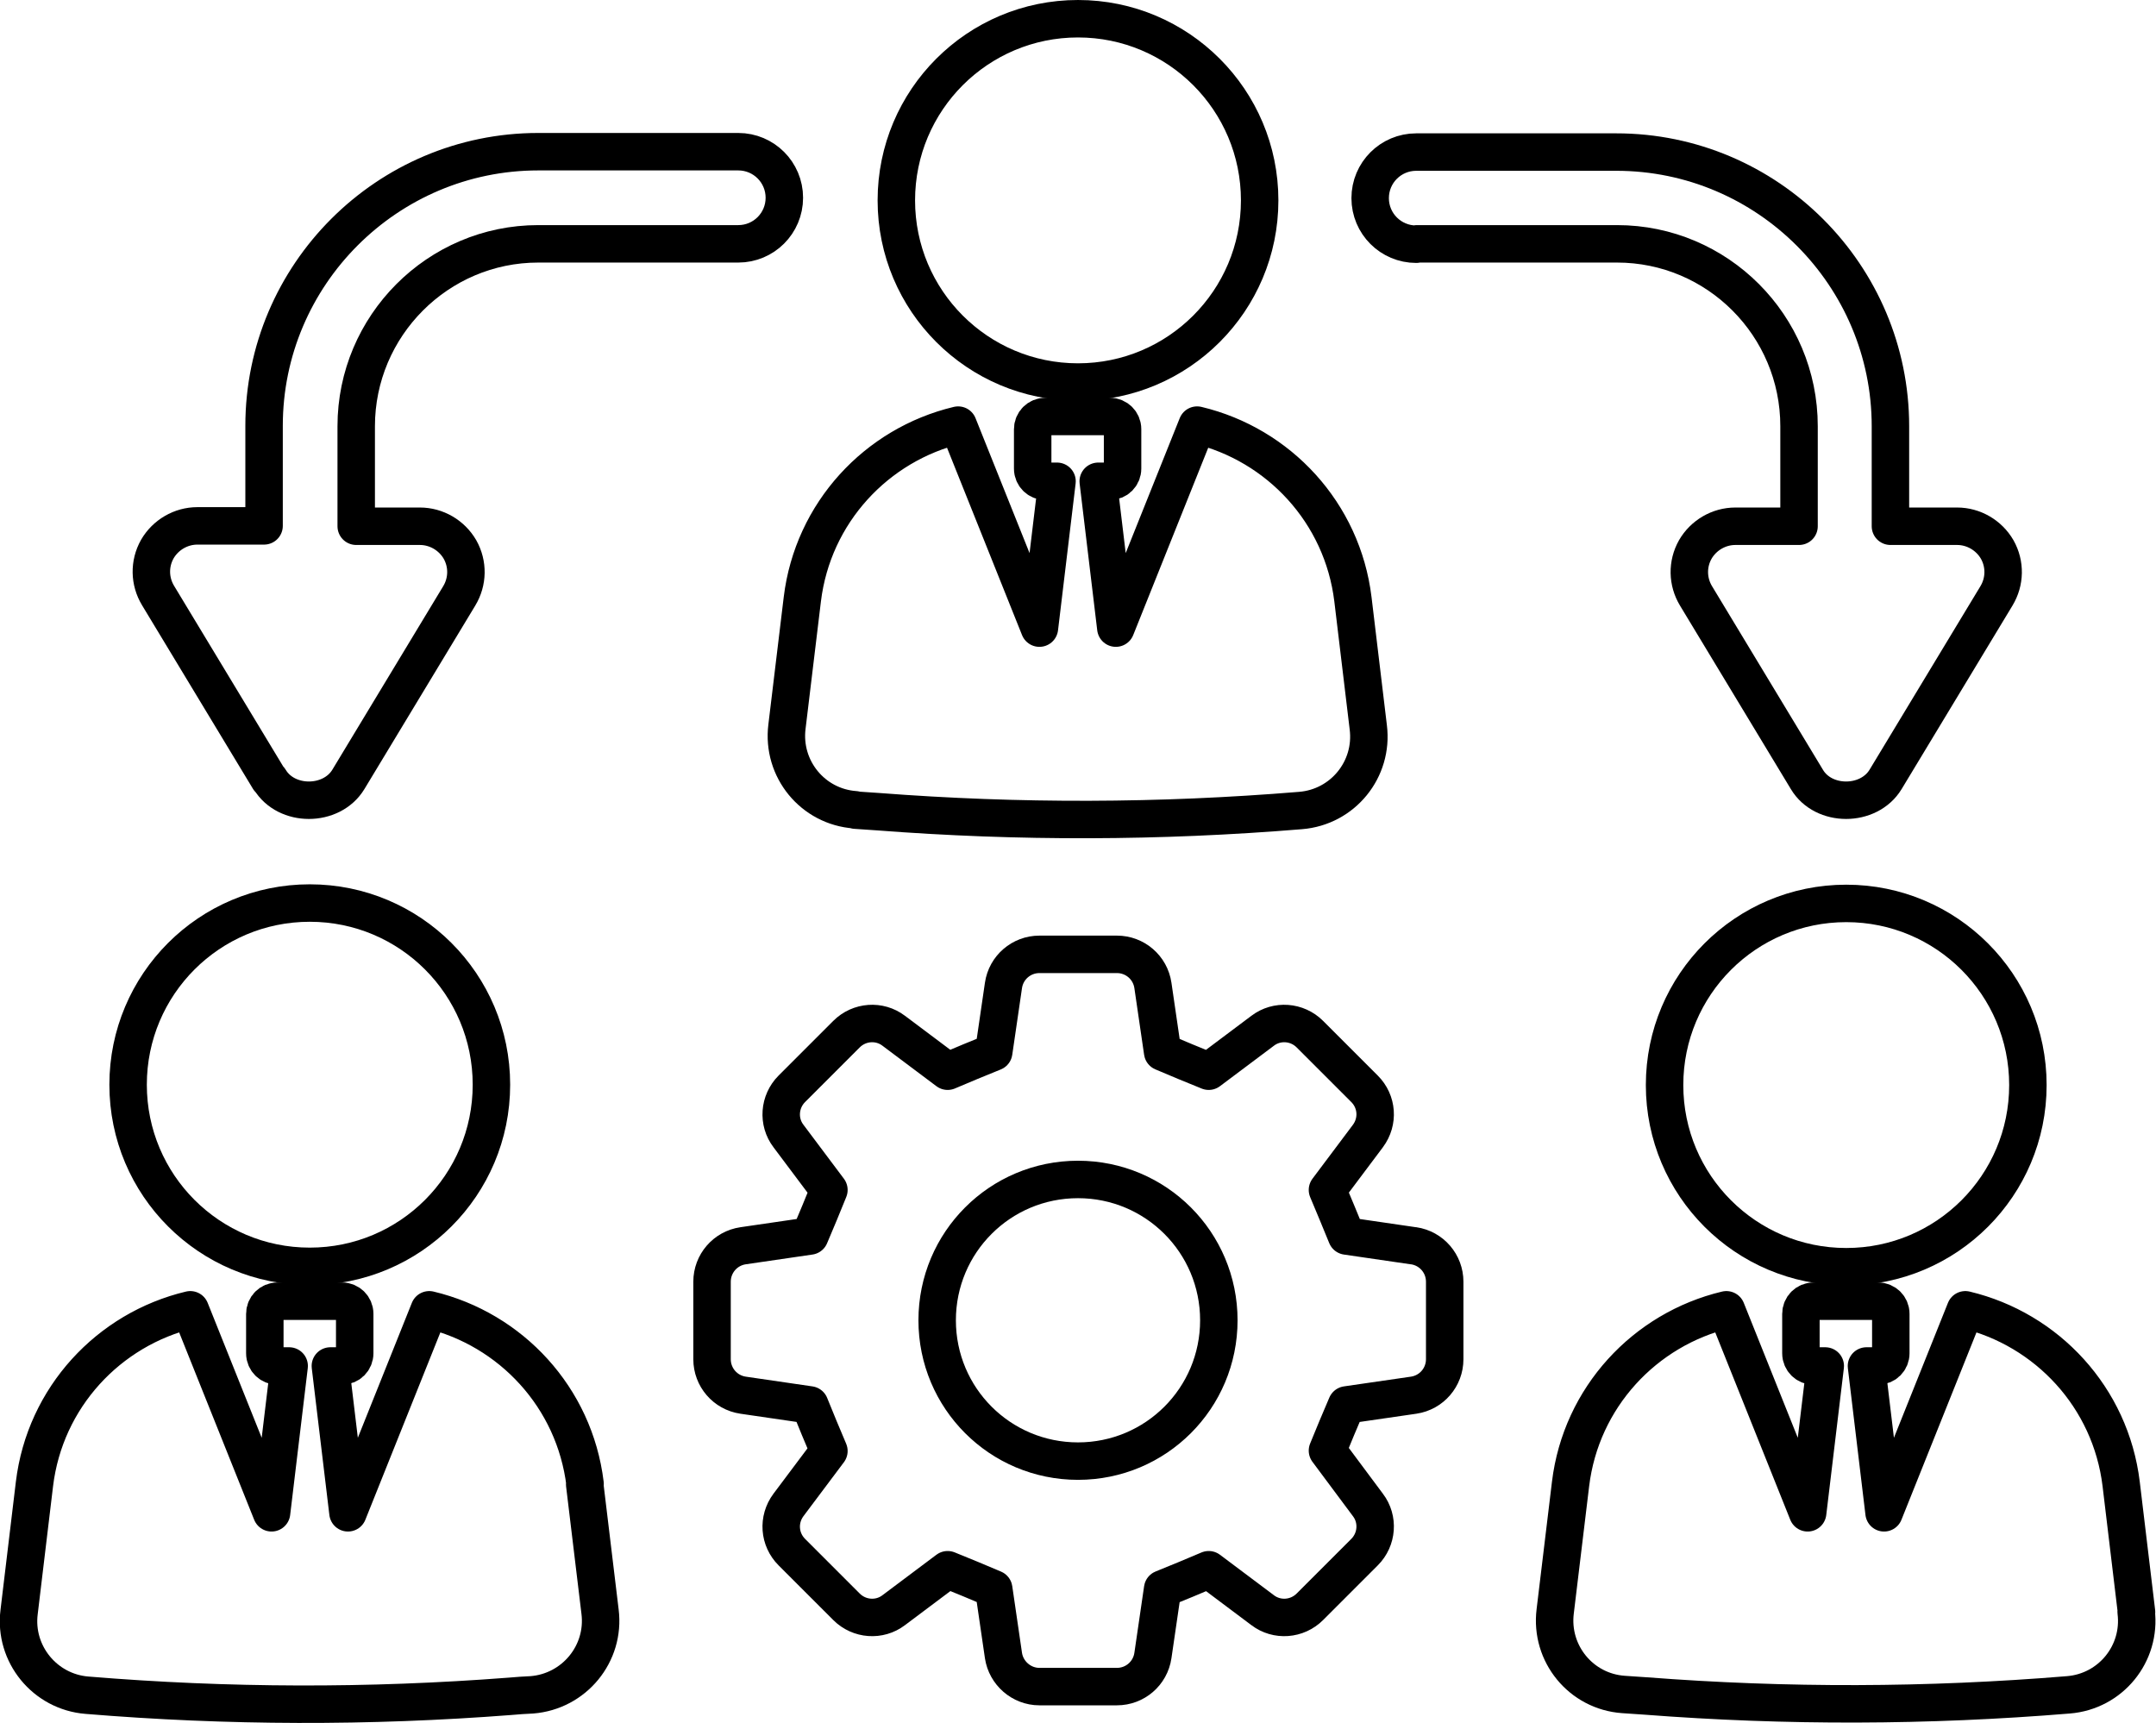
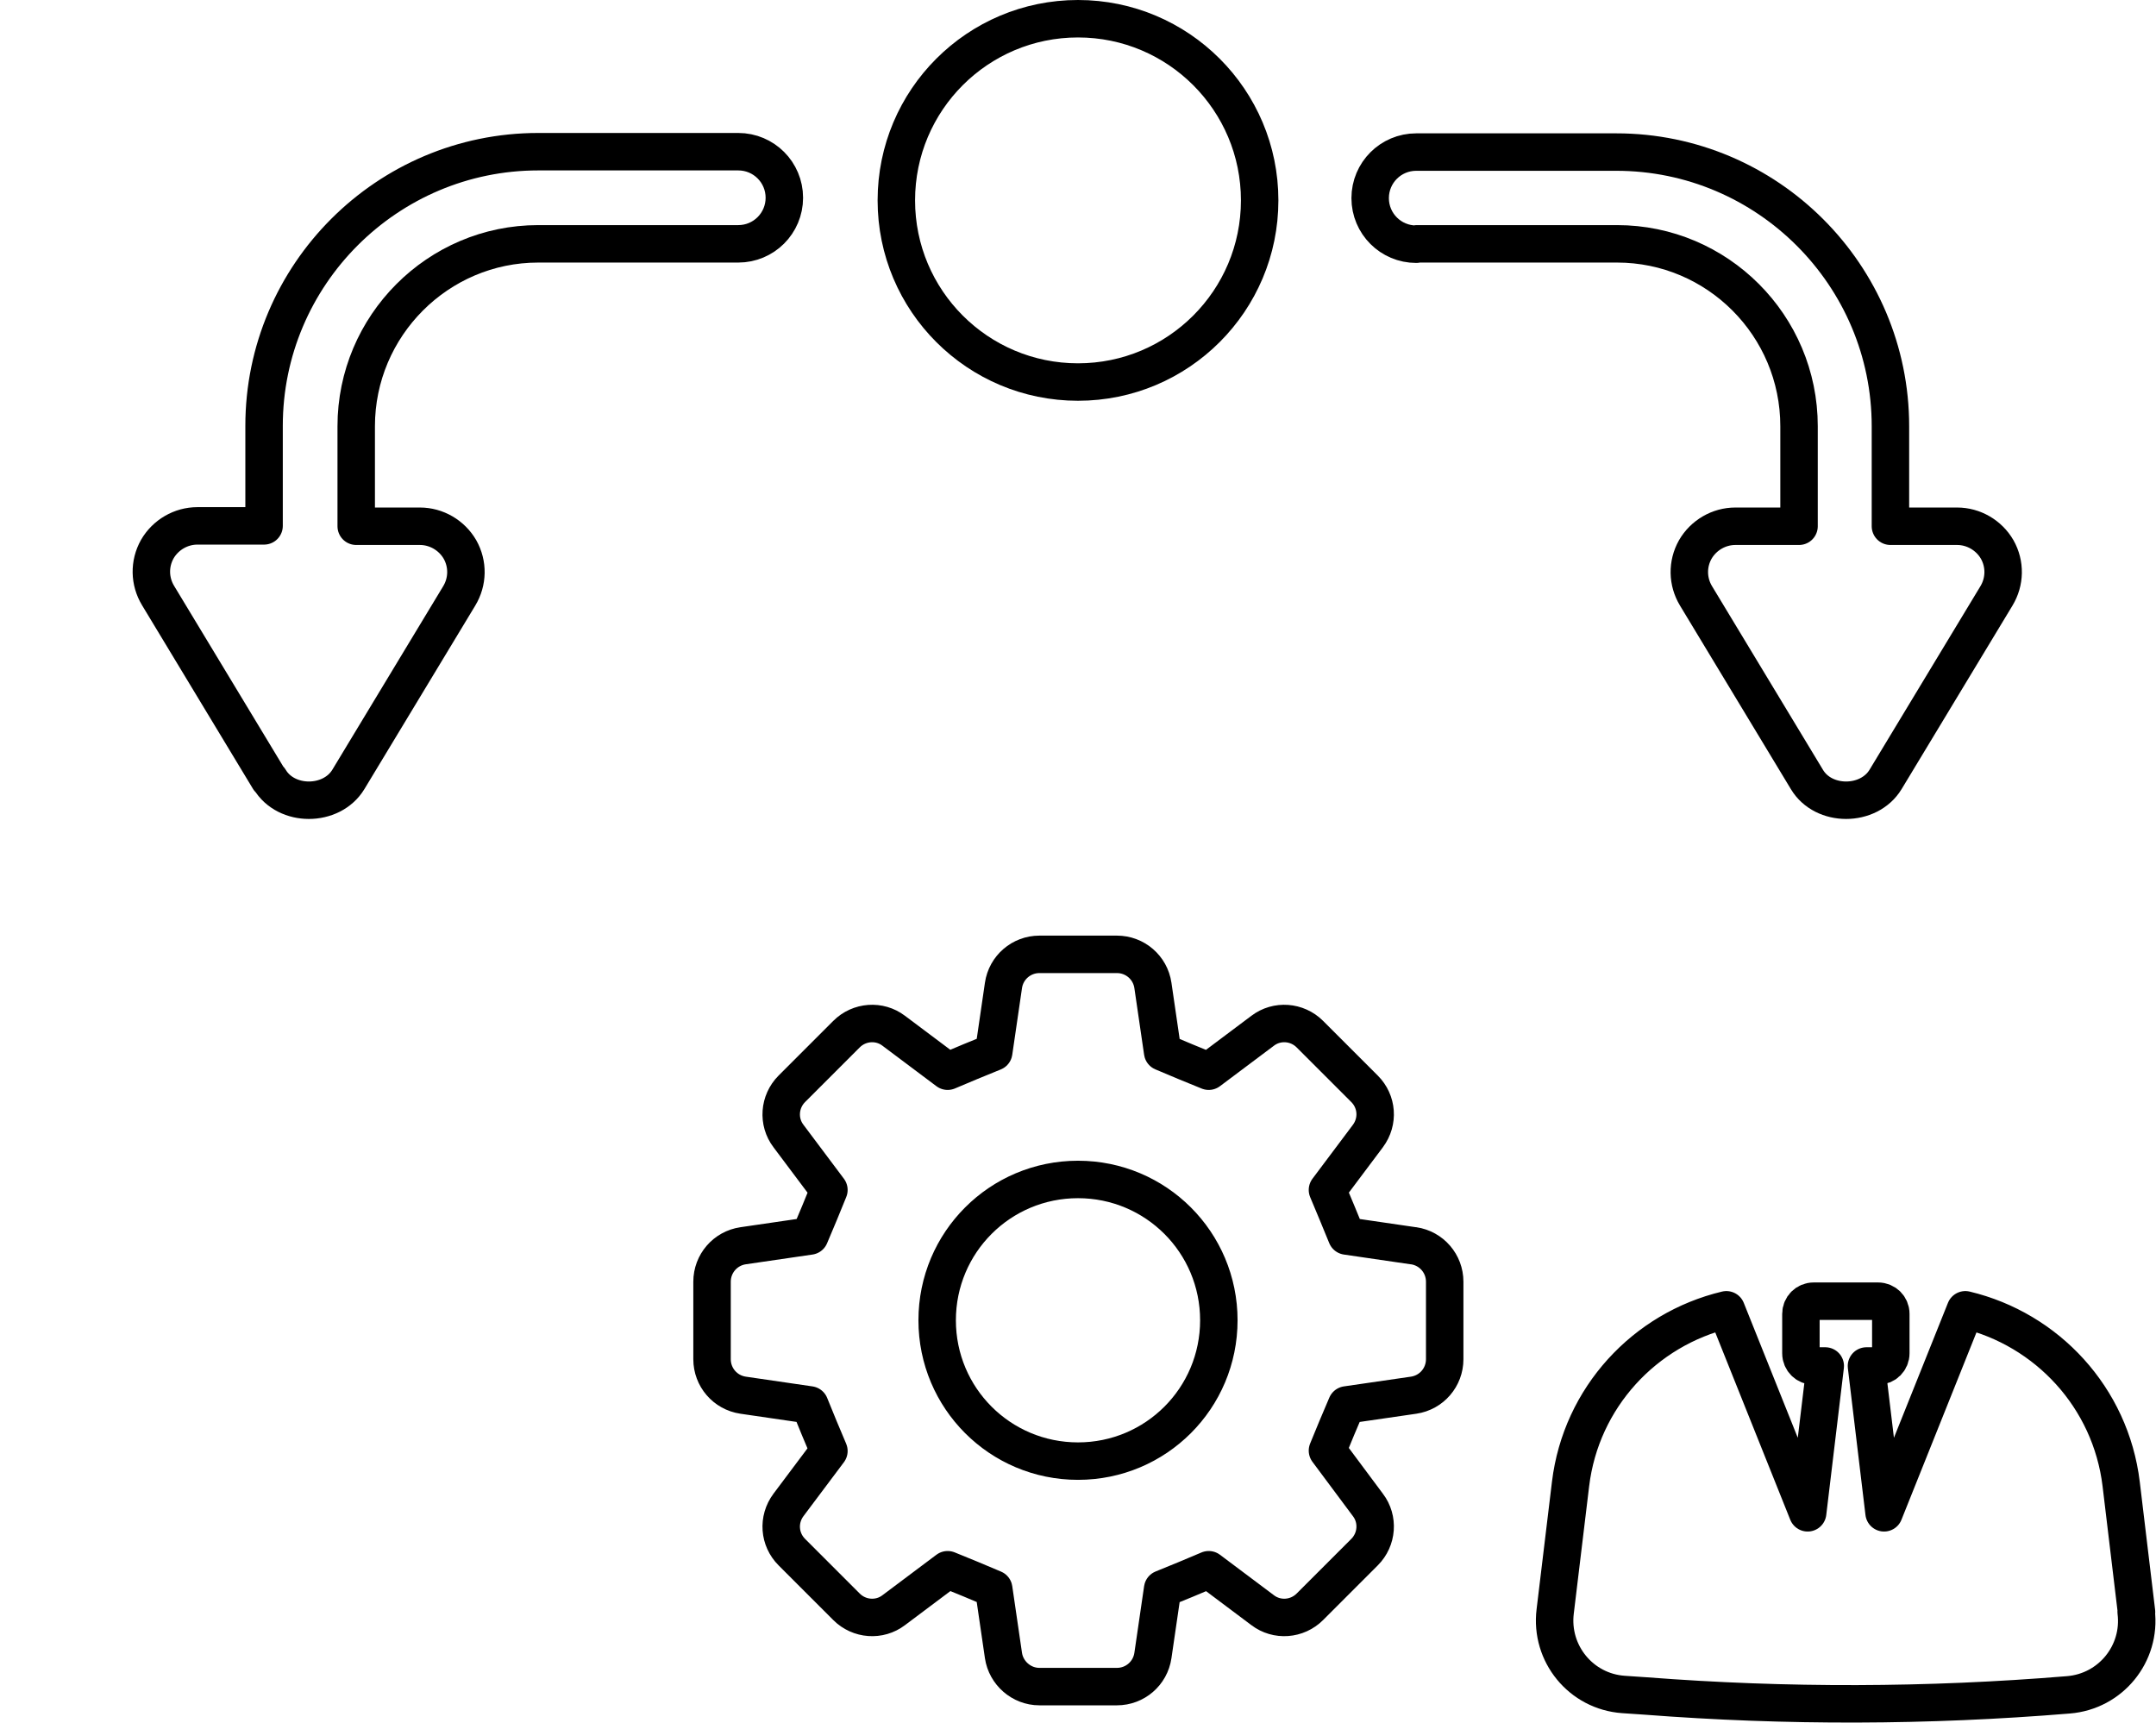
<svg xmlns="http://www.w3.org/2000/svg" id="Layer_2" viewBox="0 0 57.56 46">
  <defs>
    <style>
      .cls-1 {
        fill: none;
        stroke: #000;
        stroke-linecap: round;
        stroke-linejoin: round;
      }
    </style>
  </defs>
  <g id="Layer_1-2" data-name="Layer_1">
    <g>
      <circle class="cls-1" cx="28.78" cy="5.35" r="4.85" />
-       <path class="cls-1" d="M22.84,21.63c.19.01.39.03.59.04,3.76.29,7.53.28,11.29-.03,1.13-.09,1.95-1.1,1.81-2.22l-.41-3.42c-.28-2.31-1.98-4.13-4.16-4.65l-2.17,5.42-.47-3.92h.31c.19,0,.34-.15.34-.34v-1.05c0-.19-.15-.34-.34-.34h-1.72c-.19,0-.34.15-.34.34v1.05c0,.19.15.34.34.34h.31l-.47,3.92-2.17-5.42c-2.18.52-3.88,2.34-4.16,4.65l-.41,3.4c-.14,1.13.69,2.14,1.82,2.22Z" />
-       <path class="cls-1" d="M49.29,24.12c-2.68,0-4.85,2.17-4.85,4.85s2.17,4.85,4.85,4.85,4.85-2.17,4.85-4.85-2.17-4.85-4.85-4.85Z" />
      <path class="cls-1" d="M57.04,43.04l-.41-3.42c-.28-2.31-1.98-4.13-4.16-4.65l-2.17,5.42-.47-3.92h.31c.19,0,.34-.15.34-.34v-1.05c0-.19-.15-.34-.34-.34h-1.72c-.19,0-.34.15-.34.34v1.05c0,.19.15.34.34.34h.31l-.47,3.92-2.17-5.42c-2.18.52-3.88,2.34-4.16,4.65l-.41,3.4c-.14,1.13.69,2.14,1.82,2.22.19.01.39.03.59.04,3.76.29,7.53.28,11.29-.03,1.13-.09,1.95-1.1,1.81-2.22Z" />
      <path class="cls-1" d="M37.83,6.51h5.34c2.68,0,4.86,2.18,4.86,4.87v2.67h-1.7c-.44,0-.85.24-1.07.62-.22.39-.21.86.02,1.24l2.96,4.9c.44.74,1.65.74,2.1,0l2.96-4.9c.23-.38.24-.85.02-1.24-.22-.38-.63-.62-1.07-.62h-1.78v-2.67c0-4.03-3.28-7.32-7.32-7.32h-5.34c-.68,0-1.23.55-1.23,1.23s.55,1.23,1.23,1.23Z" />
-       <path class="cls-1" d="M8.27,33.81c2.68,0,4.85-2.17,4.85-4.85s-2.17-4.85-4.85-4.85-4.85,2.17-4.85,4.85,2.17,4.85,4.85,4.85Z" />
-       <path class="cls-1" d="M15.62,39.62c-.28-2.31-1.98-4.13-4.16-4.65l-2.17,5.42-.47-3.92h.31c.19,0,.34-.15.34-.34v-1.05c0-.19-.15-.34-.34-.34h-1.72c-.19,0-.34.15-.34.34v1.05c0,.19.15.34.34.34h.31l-.47,3.92-2.17-5.42c-2.18.52-3.88,2.34-4.16,4.65l-.41,3.42c-.14,1.12.69,2.13,1.81,2.22,3.75.31,7.53.32,11.29.03.2-.02.4-.03.59-.04,1.13-.09,1.96-1.1,1.82-2.22l-.41-3.4Z" />
      <path class="cls-1" d="M7.2,20.81c.44.74,1.65.74,2.1,0l2.96-4.9c.23-.38.24-.85.02-1.24-.22-.38-.63-.62-1.07-.62h-1.7v-2.67c0-2.68,2.18-4.87,4.86-4.87h5.34c.68,0,1.23-.55,1.23-1.23s-.55-1.23-1.23-1.23h-5.34c-4.03,0-7.32,3.28-7.32,7.32v2.67h-1.78c-.44,0-.85.24-1.07.62-.22.39-.21.86.02,1.24l2.96,4.9Z" />
      <path class="cls-1" d="M37.73,33.26l-1.78-.26c-.22-.54-.28-.68-.51-1.23l1.08-1.44c.29-.39.25-.92-.09-1.26l-1.46-1.46c-.34-.34-.88-.38-1.26-.09l-1.44,1.08c-.54-.22-.69-.28-1.23-.51l-.26-1.78c-.07-.48-.48-.83-.96-.83h-2.07c-.48,0-.89.35-.96.83l-.26,1.78c-.54.22-.69.28-1.23.51l-1.44-1.08c-.38-.29-.92-.25-1.26.09l-1.46,1.46c-.34.34-.38.88-.09,1.26l1.08,1.44c-.22.54-.28.69-.51,1.23l-1.78.26c-.48.07-.83.48-.83.96v2.07c0,.48.35.89.83.96l1.78.26c.22.54.28.69.51,1.23l-1.08,1.44c-.29.39-.25.92.09,1.26l1.46,1.46c.34.34.88.38,1.26.09l1.44-1.08c.54.22.69.28,1.23.51l.26,1.78c.07.47.48.83.96.83h2.07c.48,0,.89-.35.96-.83l.26-1.78c.54-.22.69-.28,1.23-.51l1.44,1.08c.38.29.92.25,1.26-.09l1.46-1.46c.34-.34.38-.88.09-1.26l-1.08-1.45c.22-.54.28-.68.51-1.22l1.79-.26c.48-.07.83-.48.83-.96v-2.07c0-.48-.35-.89-.83-.96ZM28.78,39.01c-2.08,0-3.76-1.68-3.76-3.76s1.68-3.76,3.76-3.76,3.76,1.68,3.76,3.76-1.68,3.76-3.76,3.76Z" />
    </g>
  </g>
</svg>